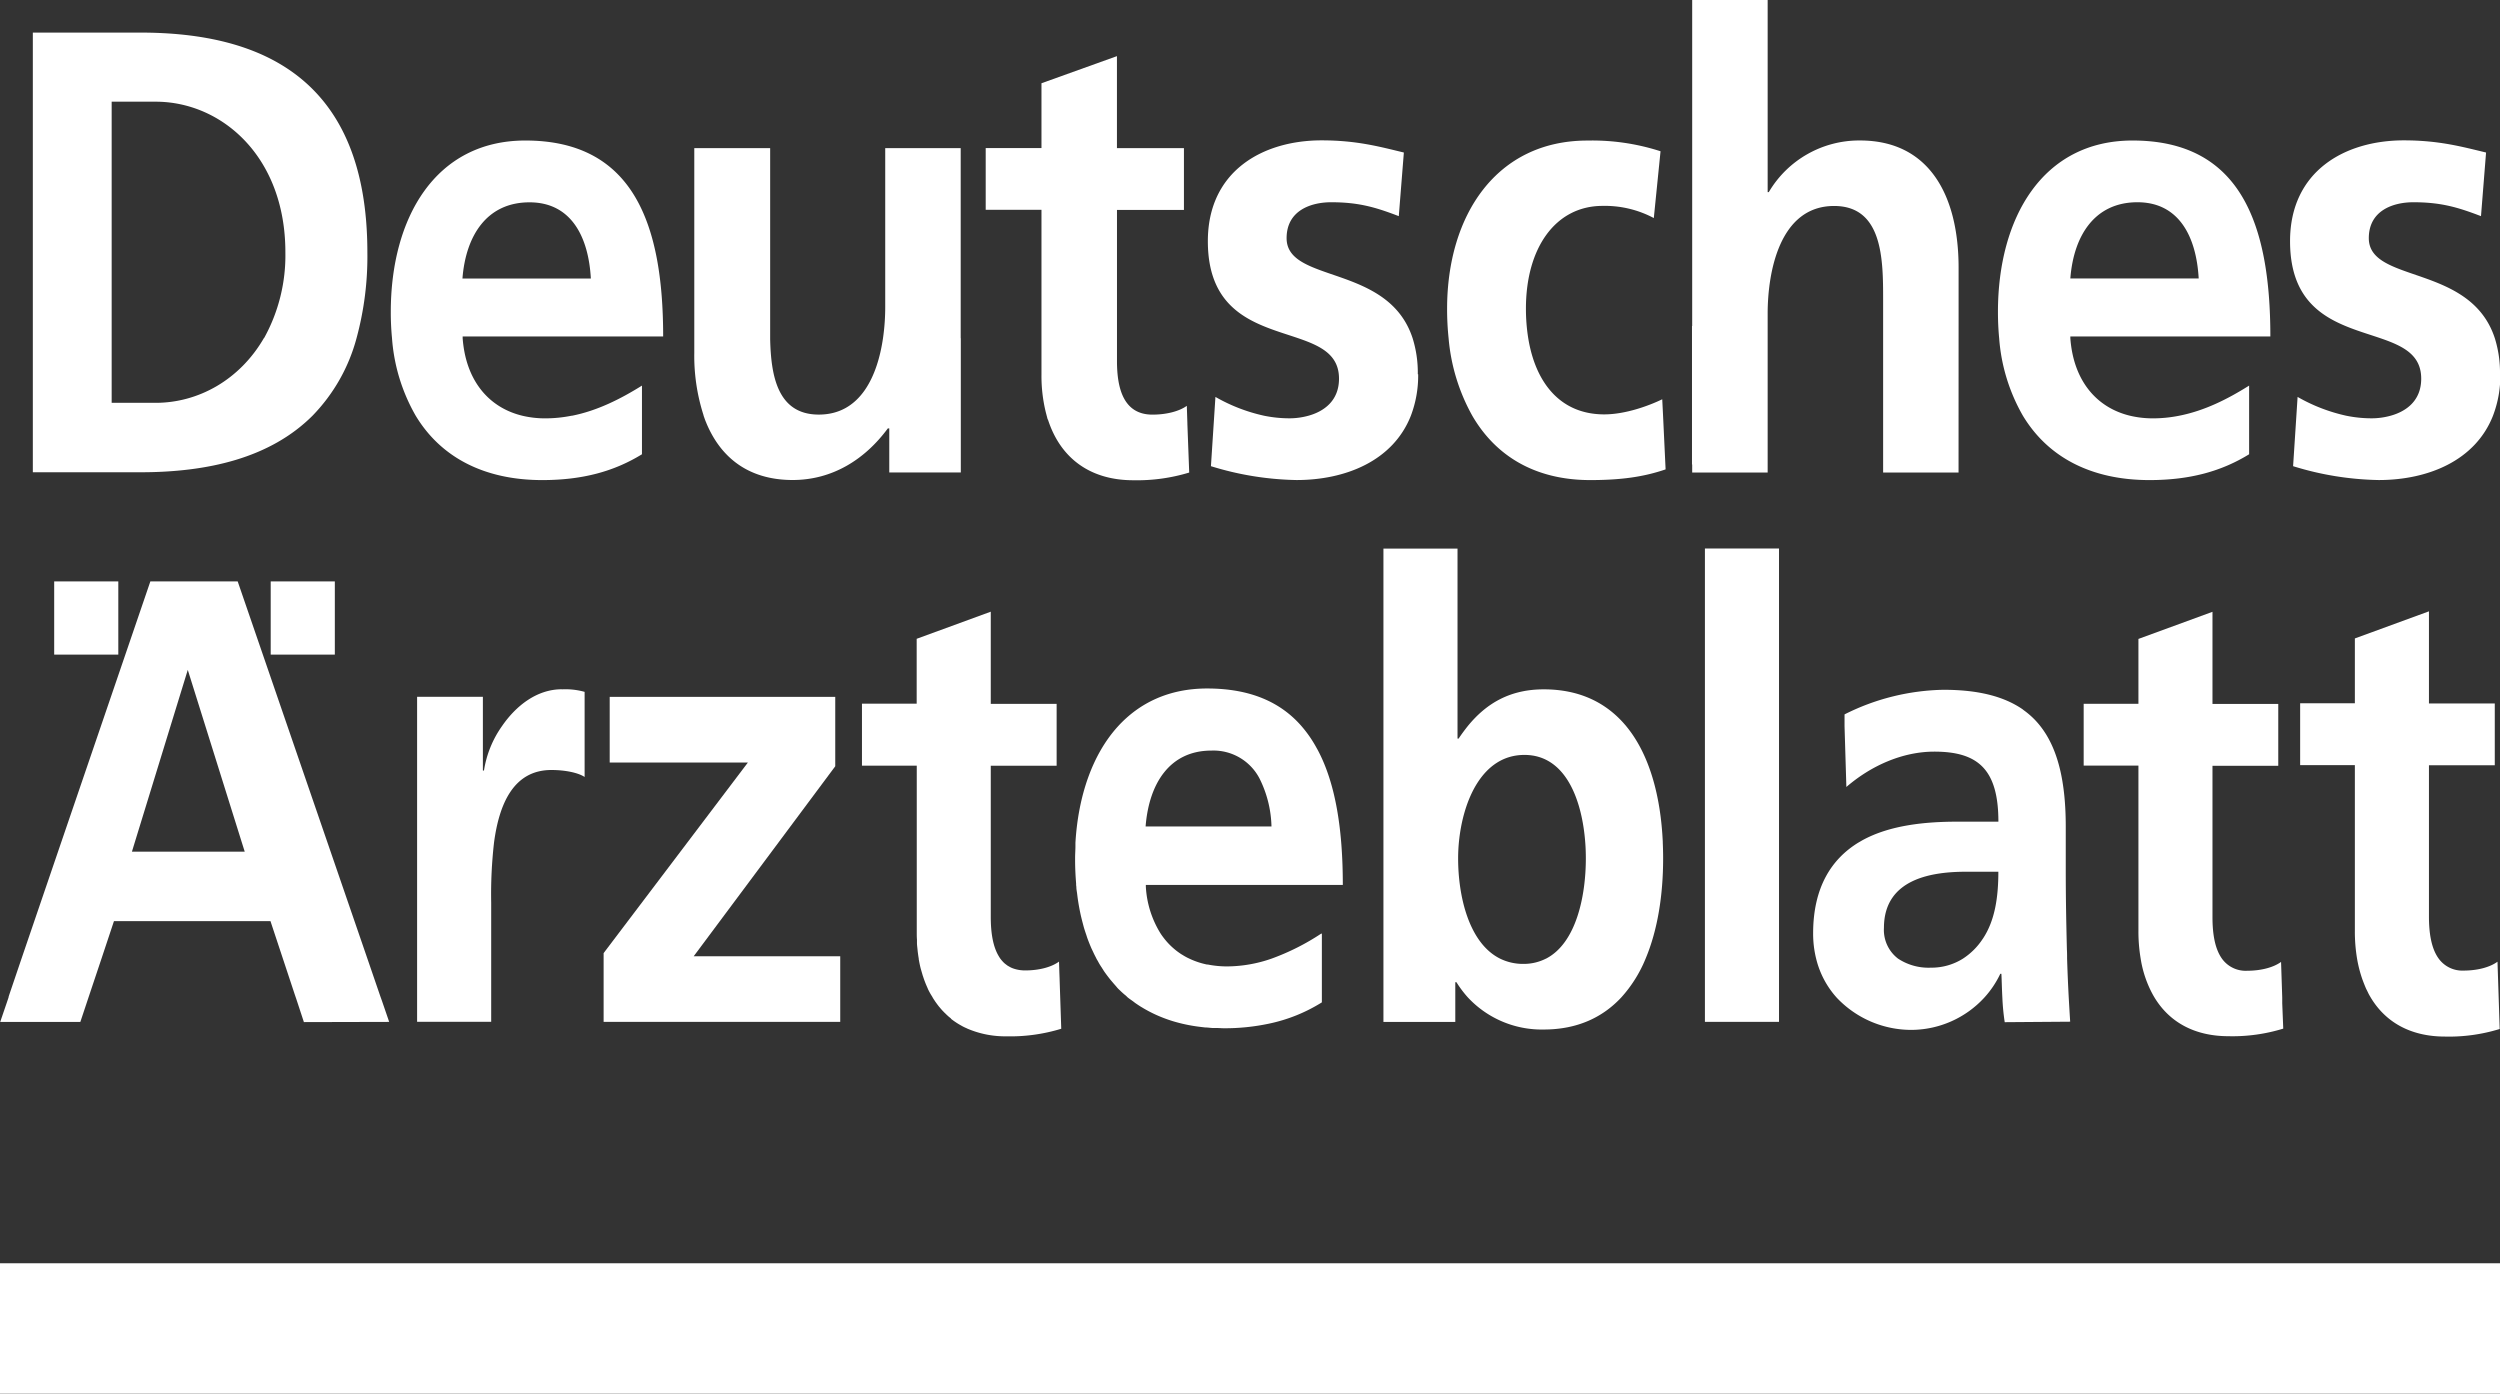
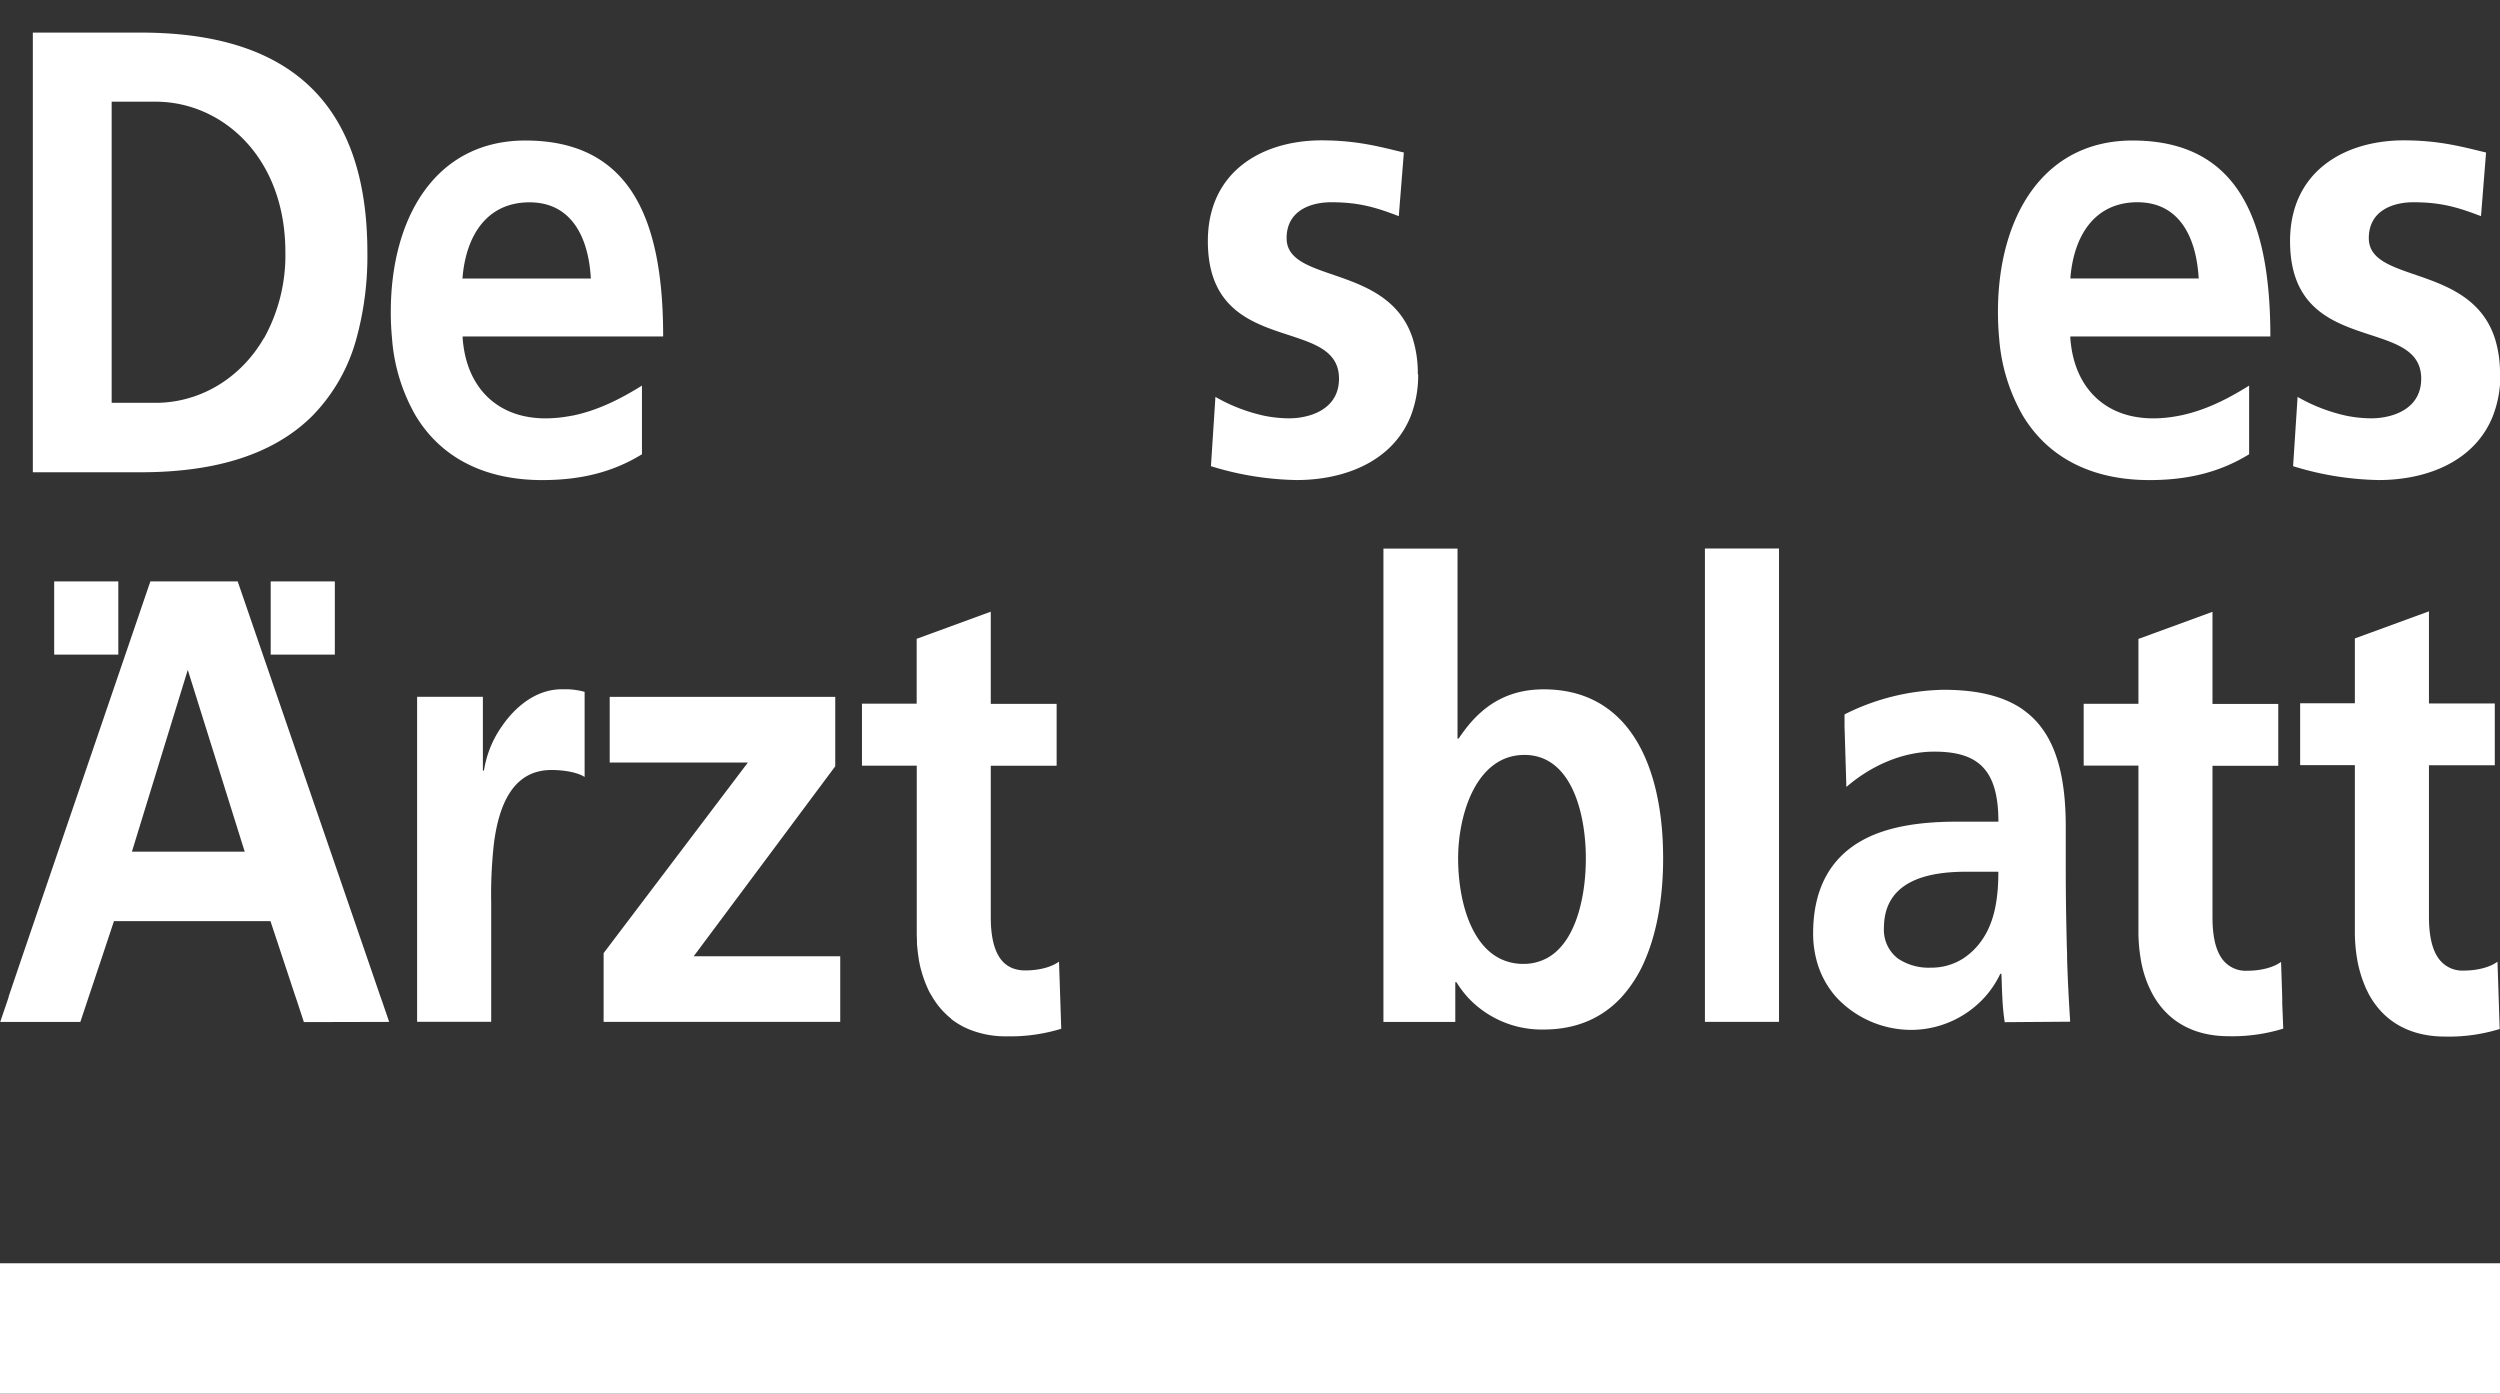
<svg xmlns="http://www.w3.org/2000/svg" viewBox="0 0 616.82 343.85">
  <rect x="0" y="0" width="616.82" height="343.85" fill="#333333" stroke="none" />
  <g fill="#fff">
    <path d="m598.23 1022.14c-6.24 0-11.36 4.13-14.76 9.06a25.77 25.77 0 0 0 -4.47 11h-.27v-18.2h-16.23v80.19h18.28v-29.43a112.1 112.1 0 0 1 .71-14.87c1.24-9.23 4.68-17.83 14.15-17.83 3.28 0 6.55.63 8.19 1.72v-21a17.68 17.68 0 0 0 -5.6-.62" fill-rule="evenodd" transform="translate(-459.59 -852.08)" />
    <path d="m171.16 235.93 20.94-28.1 13.98-18.77v-17.13h-55.65v16.2h34.1l-14.91 19.7-20.69 27.33v16.97h58.38v-16.2z" fill-rule="evenodd" />
    <path d="m13.37 143.45h15.82v18.06h-15.82z" />
    <path d="m66.79 143.45h15.82v18.06h-15.82z" />
    <g fill-rule="evenodd" transform="translate(-459.59 -852.08)">
      <path d="m550.23 914.36c0-43.05-26.27-54.24-56-54.24h-26.54v108.48h26.54c16.56 0 32-3.47 42.51-14a43.51 43.51 0 0 0 10.83-19.13 76.73 76.73 0 0 0 2.66-21.13m-25.51 21.13c-6 10.37-16.23 16-26.74 16h-10.84v-74.3h10.86c16.26 0 32 13.53 32 37.15a42.12 42.12 0 0 1 -5.22 21.12z" />
      <path d="m809.4 944.42a28.46 28.46 0 0 0 -1.28-8.9c-6-18.37-31.09-13.46-31.09-24.68 0-6.83 6-8.86 11-8.86 6.81 0 11 1.25 16.68 3.43l1.25-15.7c-5.84-1.4-11.53-3-20.29-3-14.59 0-28.07 7.62-28.07 24.87 0 18.12 12.72 20.67 22.21 23.92 5.65 1.93 10.15 4.11 10.15 10 0 5.46-3.7 8.08-7.54 9.15a17.56 17.56 0 0 1 -4.68.64 31.31 31.31 0 0 1 -6.27-.64 42.29 42.29 0 0 1 -12-4.64l-.3 4.64-.81 12.45a75.22 75.22 0 0 0 21.12 3.42c12 0 23.8-4.67 28.21-15.87a27.78 27.78 0 0 0 1.8-10.24" />
-       <path d="m870.54 967.89c-5.42 1.86-11 2.64-18.61 2.64-13.65 0-23.35-6-29.08-15.87a47.51 47.51 0 0 1 -5.85-19.13 68.68 68.68 0 0 1 -.37-7.27c0-23.16 12.23-41.5 34.6-41.5a54.86 54.86 0 0 1 18.06 2.64l-1.66 16.48a25.66 25.66 0 0 0 -12.65-3c-11.53 0-18.9 10.26-18.9 25.33a45.8 45.8 0 0 0 .56 7.27c1.79 11.06 7.94 18.84 18.76 18.84 5.28 0 11.11-2.17 14.31-3.73l.2 4z" />
      <path d="m1076.41 944.42a28.46 28.46 0 0 0 -1.28-8.9c-6-18.37-31.09-13.46-31.09-24.68 0-6.83 6-8.86 11-8.86 6.81 0 11 1.25 16.68 3.43l1.25-15.7c-5.84-1.4-11.54-3-20.29-3-14.59 0-28.07 7.62-28.07 24.87 0 18.12 12.72 20.67 22.21 23.92 5.65 1.93 10.15 4.11 10.15 10 0 5.46-3.7 8.08-7.55 9.15a17.56 17.56 0 0 1 -4.68.64 31.31 31.31 0 0 1 -6.27-.64 42.35 42.35 0 0 1 -12-4.64l-.3 4.64-.81 12.45a75.22 75.22 0 0 0 21.12 3.42c12 0 23.8-4.67 28.2-15.87a27.57 27.57 0 0 0 1.81-10.24" />
      <path d="m600.56 954.66a33.17 33.17 0 0 1 -6.44.64 24.13 24.13 0 0 1 -5.62-.64c-8.34-2-14-8.71-14.76-19.14v-.43h49.47c0-28-7.51-48.34-34-48.34-22.23 0-33.2 19.12-33.2 42.28a65 65 0 0 0 .3 6.5 44.85 44.85 0 0 0 5.85 19.13c6.2 10.27 16.9 15.87 31.22 15.87 10 0 17.79-2.18 24.6-6.37v-16.94c-5.24 3.27-11 6.2-17.3 7.44m-10.45-52.66c10.42 0 14.59 8.71 15.14 18.81h-31.68c.83-10.72 6.11-18.81 16.54-18.81" />
-       <path d="m696.62 935.53v-46.9h-18.62v39.16a53.83 53.83 0 0 1 -.55 7.74c-1.34 9.14-5.45 18.84-15.84 18.84-10.23 0-11.8-9.68-12-18.61v-1.13c0-1.11 0-2.21 0-3.26v-42.74h-18.72v44.63 4 1.86a47.81 47.81 0 0 0 2.2 15.15l.09.28v.09l.06.15.3.85c3.49 9.08 10.48 14.87 21.63 14.87 9.72 0 17.78-5 23.48-12.74h.35v10.88h17.65v-14-19.12" />
-       <path d="m752.55 956.69v-.16l-.06-1.86-.08-2.46c-1.95 1.4-5.14 2.17-8.48 2.17-7.08 0-8.75-6.37-8.75-13.21v-37.3h16.52v-15.24h-16.53v-22.7l-18.62 6.69v16h-13.76v15.23h13.76v40.72a37.62 37.62 0 0 0 1.07 9.24l.46 1.76h.06c3 9.37 10.23 15 21.06 15a44.21 44.21 0 0 0 13.8-1.9z" />
      <path d="m555.61 1104.21-1.76-5.13-.45-1.26-3.16-9.21-9.87-28.7-9.87-28.7-12.27-35.69h-21.54l-22 64.39-9.8 28.71-3 8.85-.19.6v.11l-.48 1.41-1.58 4.63h19.77l2-6 3.2-9.56 3.1-9.32h38.61l6 18.12.41 1.2 1.84 5.6zm-63.47-42 .69-2.26 8.82-28.7 4.27-13.89 13.34 42.59.71 2.26z" />
      <path d="m898.45 987.41h-18.21v116.79h18.28v-15.6-57.4-43.79" />
      <path d="m1022.93 1105.87a42.37 42.37 0 0 1 -13.5 1.87c-8.4 0-14.6-3.48-18.28-9.57l-.34-.58a27.35 27.35 0 0 1 -3.06-9 40.44 40.44 0 0 1 -.55-6.87v-18.72-4.76-17.26h-13.51v-15.26h13.51v-16l18.27-6.69v22.73h16.23v15.26h-16.23v17.26 4.72 15.36c0 4 .55 7.78 2.37 10.29a7.19 7.19 0 0 0 6.23 2.94c3.27 0 6.41-.78 8.32-2.18l.29 8.81v1.17.21z" />
      <path d="m1076.33 1105.87-.25-7.7-.29-8.81c-1.91 1.4-5 2.18-8.32 2.19a7.21 7.21 0 0 1 -6.22-3c-1.81-2.51-2.37-6.32-2.37-10.29v-18.36-19h16.24v-15.26h-16.24v-22.73l-18.28 6.69v16h-13.5v15.26h13.5v17.26 4.88 18.78a40.44 40.44 0 0 0 .55 6.87 31.19 31.19 0 0 0 1.31 5.08l.11.29c.25.67.51 1.32.8 2l.23.45c.2.41.39.83.61 1.21l.34.58c3.68 6.09 9.88 9.57 18.28 9.57a42.32 42.32 0 0 0 13.5-1.87" />
-       <path d="m785.58 1082.42a58 58 0 0 1 -12.29 6.19 33.65 33.65 0 0 1 -11 1.91 24.08 24.08 0 0 1 -4.73-.47h-.21a19.55 19.55 0 0 1 -4-1.3l-.74-.35-.29-.15c-.36-.19-.71-.4-1.06-.62l-.16-.09a17.22 17.22 0 0 1 -4.35-4c-.3-.39-.6-.8-.87-1.23a24.36 24.36 0 0 1 -3.58-11.46v-.43h48.6c0-13.33-1.68-24.93-6.26-33.43l-.16-.28q-.3-.55-.63-1.11a29.77 29.77 0 0 0 -3.08-4.29c-5.18-6-12.71-9.36-23.36-9.36-9.35 0-16.67 3.52-22 9.36-6.31 6.94-9.8 17.18-10.48 28.7v.88c0 .89-.07 1.78-.08 2.68v.74c0 2 .1 3.9.25 5.76 0 .26 0 .54.06.8v.11c0 .49.11 1 .17 1.46s.13 1.08.21 1.61.14.92.22 1.37.19 1.06.3 1.59.18.86.28 1.28.26 1.06.4 1.58.2.78.31 1.16q.27.88.57 1.74c.1.32.2.64.31.94.29.78.59 1.53.91 2.27.16.36.34.71.5 1.06s.4.84.62 1.25l.21.43.28.47c.15.27.29.55.45.81.19.31.39.61.59.92l.48.76c.48.7 1 1.38 1.49 2 .23.29.47.55.7.83s.69.78 1 1.16.58.6.88.89.74.7 1.12 1 .47.45.71.65.65.48 1 .73l.87.65c.42.29.84.57 1.27.84l.82.49a33 33 0 0 0 5 2.38l.71.26c.57.2 1.14.39 1.72.56l.71.2a39.84 39.84 0 0 0 6 1.15l.93.11c.63 0 1.26.11 1.91.14h1c.57 0 1.13.06 1.71.06a52.29 52.29 0 0 0 11.08-1.12 40 40 0 0 0 13.13-5.27v-16.94h-.07m-12.36-26.45h-31.06c.84-10.69 6-18.73 16.24-18.73a12.8 12.8 0 0 1 11.87 6.89 27.87 27.87 0 0 1 2.95 11.84" />
      <path d="m1019.75 935.09c0-28-7.5-48.34-34-48.34-22.23 0-33.21 19.12-33.21 42.28q0 3.38.3 6.5a45 45 0 0 0 5.86 19.13c6.2 10.27 16.89 15.87 31.22 15.87 10 0 17.78-2.18 24.59-6.37v-16.94c-5.23 3.28-10.94 6.2-17.3 7.44a33 33 0 0 1 -6.43.64 24.19 24.19 0 0 1 -5.62-.64c-8.35-2-14-8.71-14.76-19.14v-.43h49.45m-49.45-14.3c.83-10.72 6.11-18.8 16.53-18.81s14.58 8.71 15.14 18.81z" />
-       <path d="m942.83 932.51v-14.38c0-18-7.36-31.39-24.31-31.39a25.89 25.89 0 0 0 -22.52 12.74h-.28v-47.4h-18.62v80.43h-.05v34.16h.05v2h18.62v-14-25.19c0-10.26 2.92-26.58 16.4-26.58 12 0 12.09 13.21 12.09 23v6.61 34.16 2h18.61v-2z" />
      <path d="m694.19 1103.42a18.18 18.18 0 0 0 2.55 1.69l.3.17q.48.26 1 .48l.22.11a23.73 23.73 0 0 0 9.65 1.9 42.78 42.78 0 0 0 13.52-1.87l-.4-12v-.16l-.07-1.87-.08-2.48v-.06c-1.91 1.4-5 2.18-8.32 2.18a8.79 8.79 0 0 1 -2.88-.45 5.31 5.31 0 0 1 -.73-.3l-.17-.09-.58-.33-.27-.2-.42-.32a6.24 6.24 0 0 1 -.63-.63l-.09-.1a8 8 0 0 1 -.52-.67l-.12-.2c-1.61-2.5-2.11-6.13-2.11-9.9v-37.32h16.25v-15.26h-.05-16.2v-22.74l-18.28 6.69v16h-13.5v15.31h13.52v41.09c0 .62 0 1.23.05 1.83v.78c0 .5.07 1 .12 1.49l.06.62c.08.62.16 1.22.26 1.82v.12c.14.79.29 1.55.48 2.29l.51 1.76.17.49c.09.28.19.57.3.85q.29.78.63 1.53l.21.5c.3.62.62 1.2 1 1.78l.13.24c.15.27.32.52.49.77l.12.19q.45.64.93 1.26l.15.17q.39.48.81.93l.4.41.62.6.51.46.57.46" />
      <path d="m869.85 1059.9c-.51-11.33-3.26-21.7-9.06-28.69-4.67-5.61-11.29-9.05-20.31-9.05-8.18 0-14.05 3.31-18.74 9.05-.79 1-1.54 2-2.27 3.1h-.27v-3.1-43.78h-18.28v30.24 18.41 68.14h17.73v-9.81h.28a26.49 26.49 0 0 0 2.83 3.77 24.88 24.88 0 0 0 18.72 7.91c8.28 0 14.54-3 19.12-7.91a32.5 32.5 0 0 0 6-9.56c3-7.12 4.33-15.78 4.33-24.72q0-2-.09-4m-28.84 28.71a12.06 12.06 0 0 1 -5.56 1.29 12.78 12.78 0 0 1 -5.72-1.29c-7.7-3.81-10.37-15.37-10.37-24.72 0-1.3.06-2.63.19-4 1-10.35 5.8-21.55 16.17-21.55s14.24 11.47 15 21.55c.11 1.36.15 2.71.15 4 0 9.11-2.31 20.86-9.84 24.72" />
      <path d="m970.36 1104.16c-.13-2.07-.25-4.08-.36-6.05-.17-3.18-.3-6.29-.4-9.5 0-.76 0-1.52-.05-2.29-.14-5.92-.28-12-.28-20.09v-10.23c0-11.12-1.95-19.25-6.25-24.74a20.33 20.33 0 0 0 -1.86-2.07 20.46 20.46 0 0 0 -2.31-1.92l-.23-.19c-4.75-3.27-11.18-4.81-19.52-4.81a56.34 56.34 0 0 0 -24.41 6.07v1.74 1.15.08l.45 14.94c6.14-5.3 13.92-8.72 21.69-8.72 10.78 0 15.82 4.36 15.82 17.28h-10.11c-7.64 0-16.64.78-23.59 4.67l-.91.53c-6.48 4-11.1 10.9-11.1 22.37a25.61 25.61 0 0 0 .77 6.34 22.16 22.16 0 0 0 5.09 9.56 25.32 25.32 0 0 0 18.68 7.9 24.57 24.57 0 0 0 17.64-7.9 23.67 23.67 0 0 0 4-5.94h.27c.08 1.36.11 3.55.24 5.94a56 56 0 0 0 .58 6zm-21.54-20.49a16.59 16.59 0 0 1 -4.93 4.94 14.54 14.54 0 0 1 -7.89 2.22 13.64 13.64 0 0 1 -8.11-2.23 8.89 8.89 0 0 1 -3.48-7.58c0-12.3 12.14-13.86 20.32-13.86h7.91c0 6.23-.82 12-3.81 16.51" />
    </g>
    <path d="m0 311.68h616.82v32.17h-616.82z" />
  </g>
</svg>